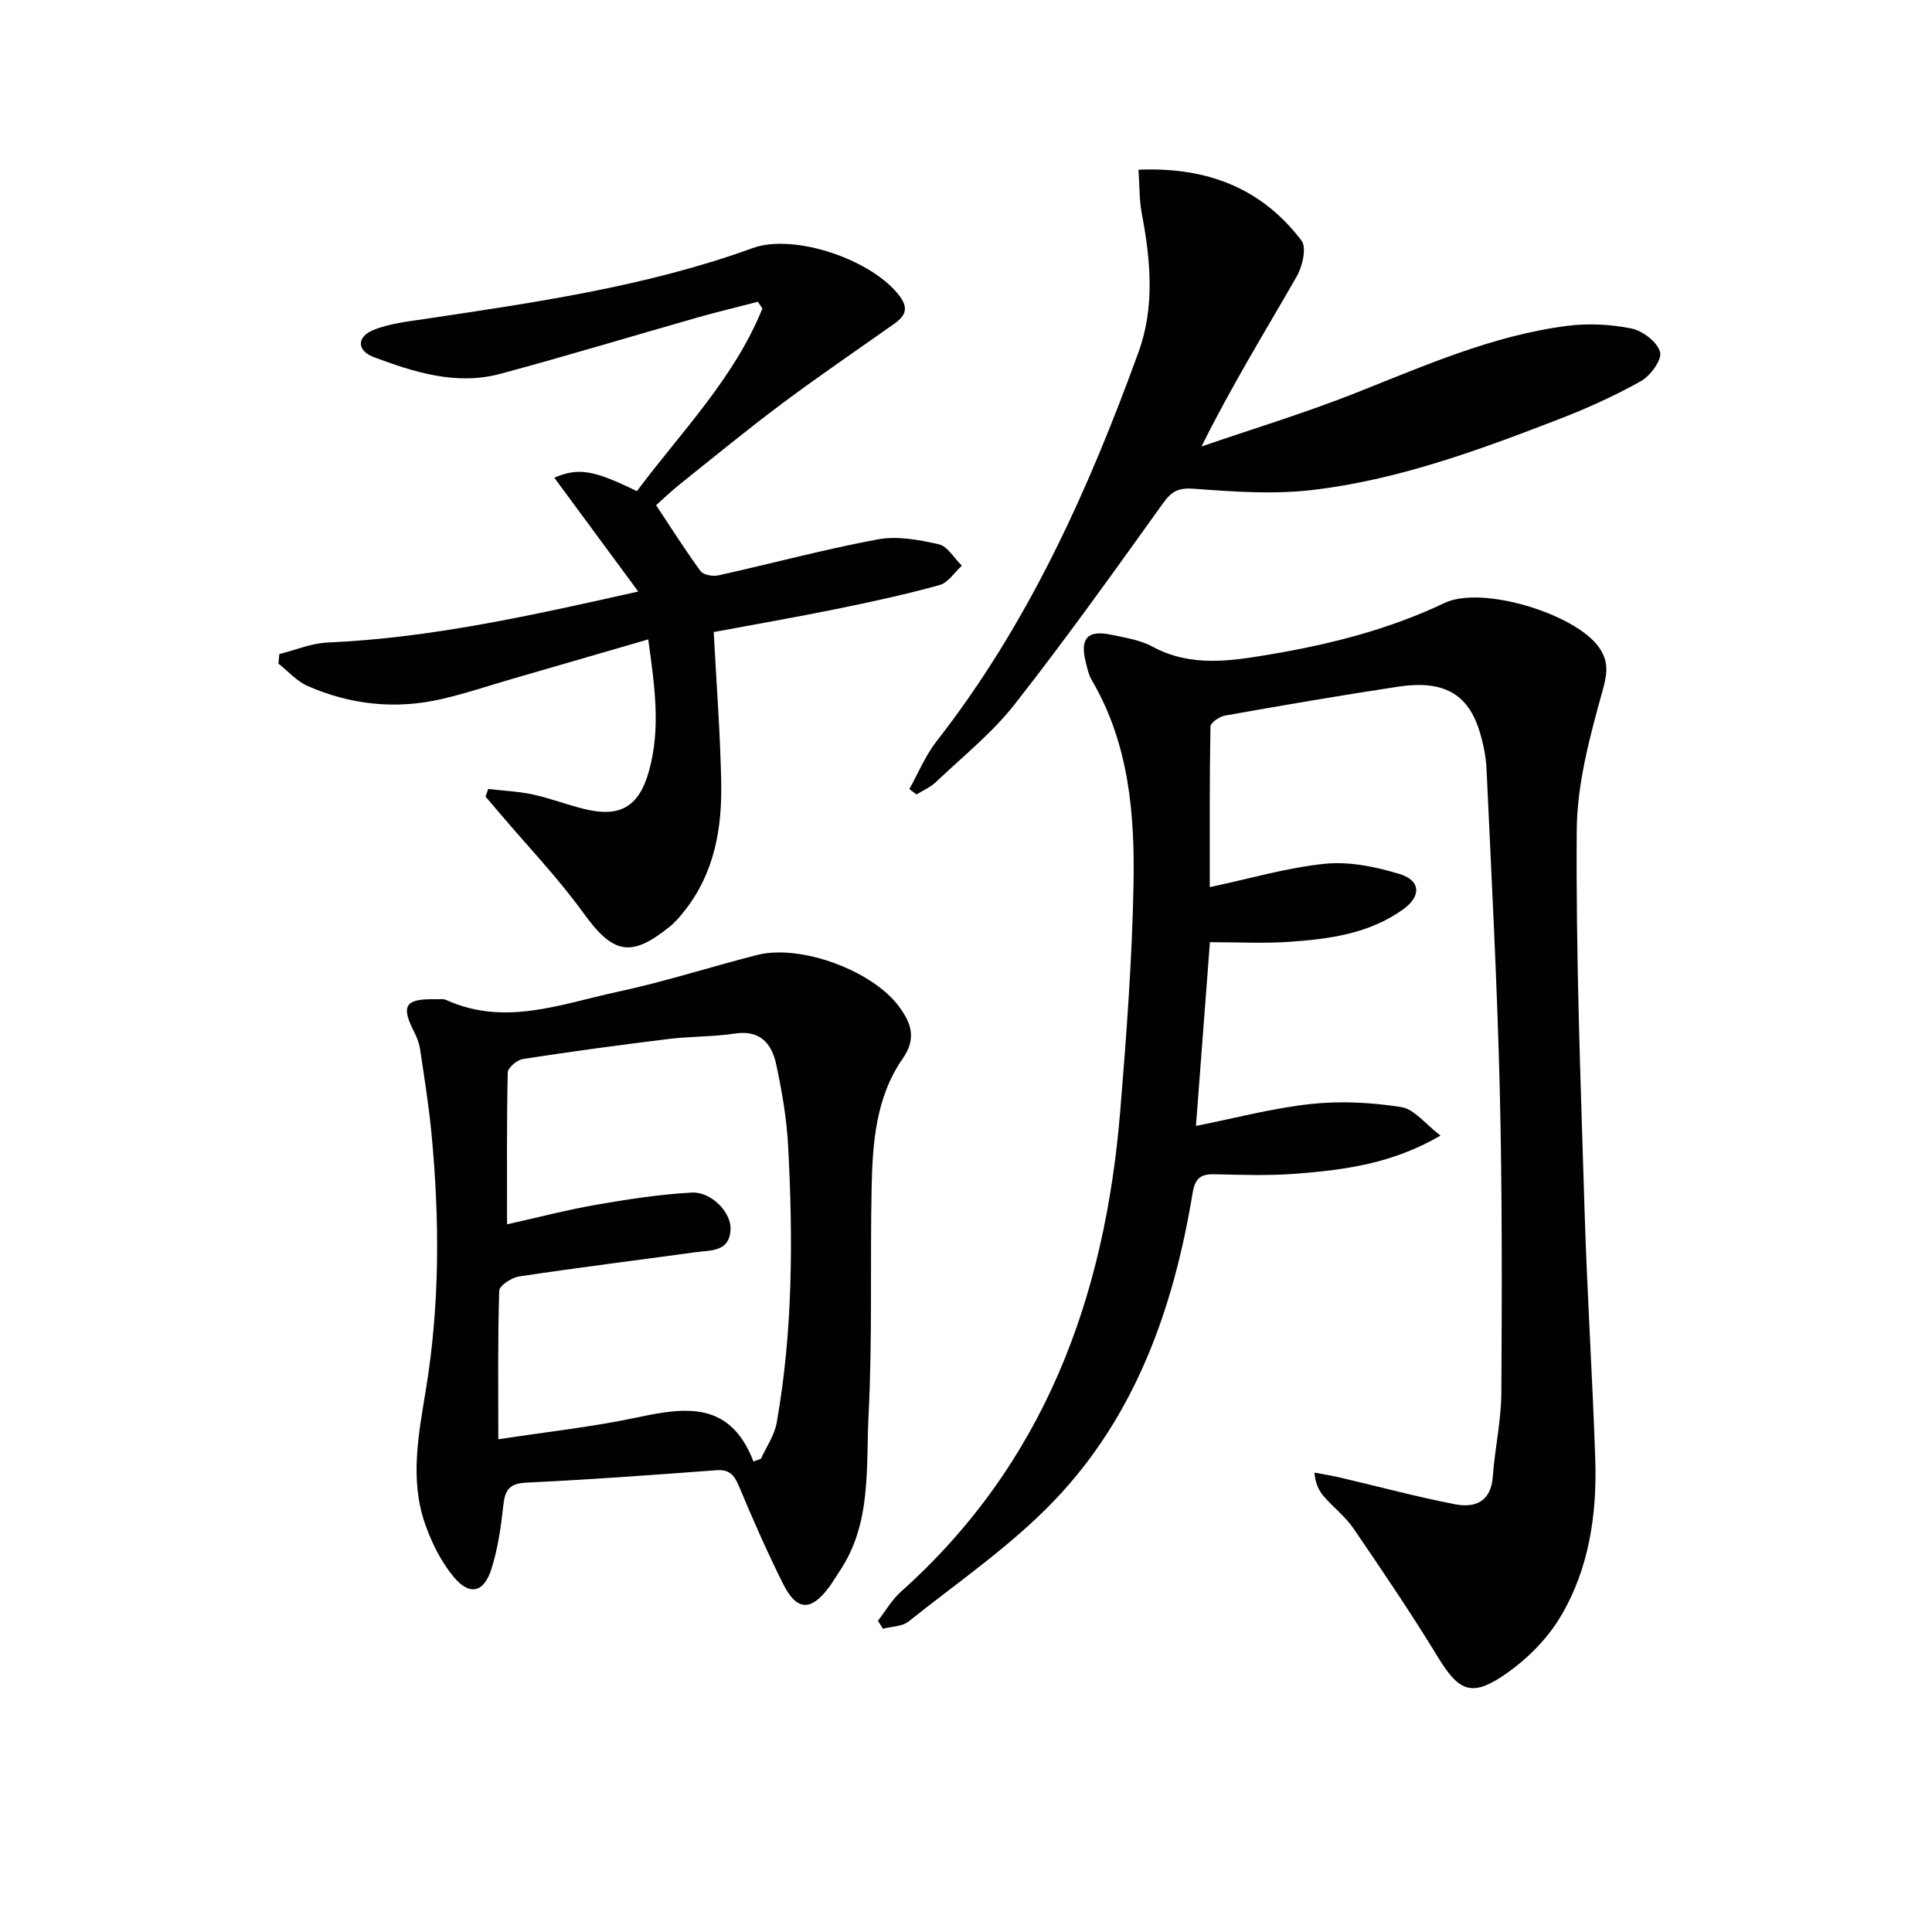
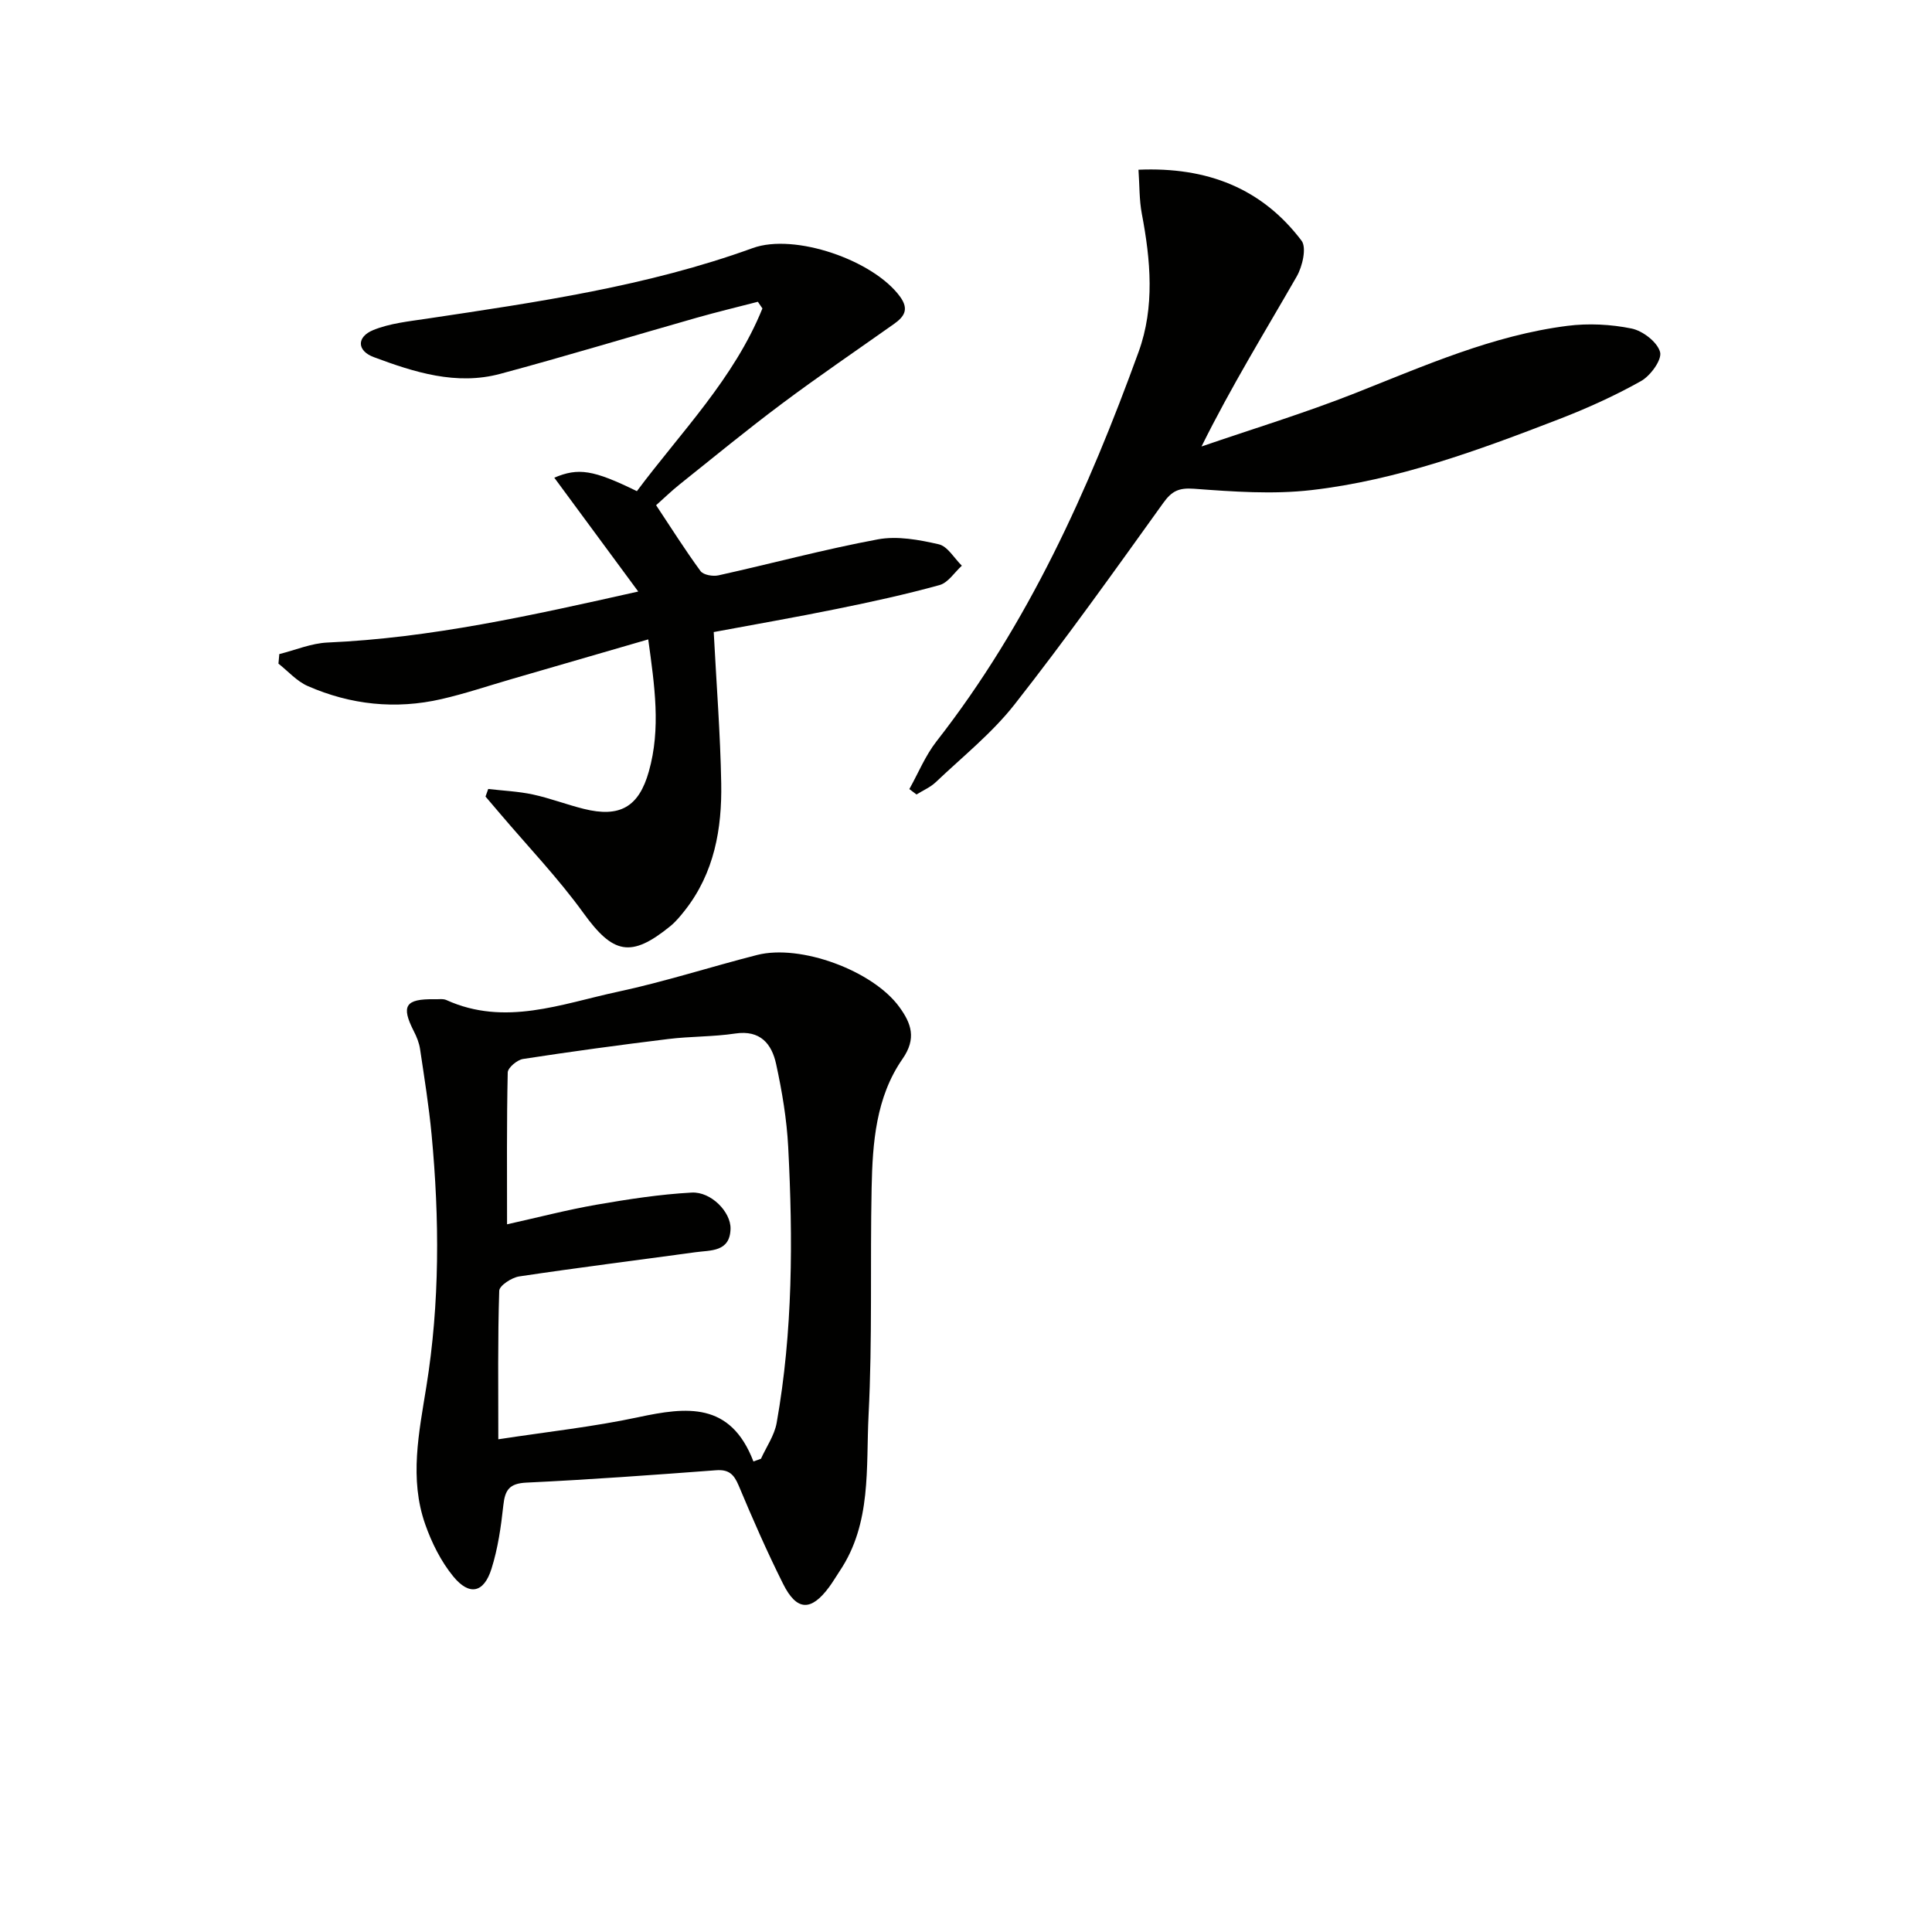
<svg xmlns="http://www.w3.org/2000/svg" enable-background="new 0 0 400 400" viewBox="0 0 400 400">
  <g fill="#010100">
-     <path d="m181.77 335.56c1.57-2.02 2.88-4.34 4.76-6.02 29.7-26.53 42.24-60.91 45.4-99.49 1.28-15.57 2.45-31.17 2.75-46.78.28-14.65-.9-29.27-8.63-42.43-.66-1.12-.94-2.48-1.26-3.76-1.23-4.88.37-6.69 5.19-5.68 2.92.62 6.03 1.07 8.59 2.46 7.94 4.31 16.11 3.02 24.33 1.64 12.49-2.1 24.65-5.17 36.19-10.67 7.71-3.67 27.06 2.23 31.96 9.19 1.91 2.71 1.82 5.11.84 8.63-2.64 9.51-5.36 19.39-5.44 29.14-.2 26.28.82 52.58 1.62 78.86.52 17.13 1.63 34.23 2.21 51.36.39 11.46-1.27 22.78-7.18 32.69-2.93 4.91-7.49 9.38-12.31 12.52-6.42 4.19-9.01 2.54-13.1-4.16-5.52-9.05-11.48-17.84-17.46-26.6-1.67-2.44-4.13-4.33-6.1-6.59-1.03-1.18-1.78-2.6-2-4.99 1.8.35 3.62.63 5.4 1.05 7.9 1.85 15.75 3.96 23.71 5.51 4.16.81 7.46-.52 7.83-5.74.42-5.79 1.73-11.54 1.77-17.31.12-20.96.18-41.92-.33-62.87-.54-22.11-1.73-44.21-2.74-66.3-.12-2.63-.68-5.3-1.45-7.82-2.4-7.78-7.49-10.65-16.86-9.23-11.97 1.81-23.91 3.87-35.83 5.98-1.15.2-3.01 1.48-3.02 2.28-.2 10.94-.14 21.88-.14 33.24 8.4-1.78 16.07-4.06 23.9-4.84 5.04-.5 10.48.63 15.41 2.13 4.38 1.33 4.51 4.6.73 7.31-7.04 5.06-15.33 6.16-23.65 6.73-5.28.36-10.6.07-16.36.07-.97 12.8-1.91 25.14-2.89 38.04 8.27-1.64 15.97-3.71 23.79-4.54 6.17-.66 12.59-.33 18.72.64 2.7.43 4.99 3.52 8.13 5.9-10.07 5.85-19.79 7.07-29.54 7.87-5.63.46-11.33.28-16.99.14-2.95-.07-4.25.55-4.81 3.93-3.91 23.69-11.76 45.96-28.59 63.58-8.99 9.41-19.99 16.92-30.23 25.1-1.32 1.05-3.51 1.01-5.3 1.48-.35-.55-.69-1.1-1.02-1.65z" />
    <path d="m89.94 206.88c.83.04 1.77-.15 2.48.17 12.11 5.49 23.8.79 35.46-1.71 9.72-2.08 19.22-5.16 28.86-7.62 9-2.3 23.99 3.24 29.46 10.77 2.47 3.39 3.6 6.51.66 10.74-5.52 7.94-6.21 17.4-6.4 26.73-.32 15.65.17 31.33-.63 46.95-.56 10.95.67 22.45-5.98 32.36-.74 1.1-1.41 2.27-2.2 3.33-3.73 5.04-6.69 4.97-9.51-.66-3.33-6.66-6.33-13.5-9.21-20.38-.98-2.33-2.04-3.36-4.69-3.16-13.08.98-26.16 1.94-39.26 2.56-3.53.17-4.43 1.53-4.77 4.7-.48 4.43-1.12 8.93-2.46 13.16-1.57 4.98-4.57 5.63-7.9 1.57-2.55-3.11-4.47-6.97-5.81-10.79-3.33-9.44-1.29-19.04.23-28.5 2.8-17.35 2.73-34.74 1.09-52.16-.56-5.94-1.51-11.84-2.39-17.74-.19-1.28-.7-2.55-1.3-3.71-2.67-5.24-1.76-6.7 4.27-6.61zm66.05 95.7c.52-.19 1.04-.37 1.56-.56 1.12-2.47 2.79-4.84 3.25-7.43 3.36-18.91 3.38-38 2.39-57.1-.3-5.76-1.27-11.53-2.5-17.18-.9-4.17-3.26-7.11-8.47-6.33-4.58.69-9.28.57-13.89 1.14-10.03 1.23-20.06 2.59-30.05 4.13-1.21.19-3.13 1.8-3.16 2.79-.23 10.41-.14 20.82-.14 31.44 6.56-1.46 12.5-3.01 18.53-4.06 6.52-1.13 13.1-2.15 19.69-2.51 4.04-.22 8.14 4.04 8.05 7.5-.12 4.84-4.1 4.41-7.27 4.85-12.16 1.67-24.34 3.19-36.48 5.01-1.56.23-4.11 1.9-4.14 2.97-.32 9.92-.19 19.85-.19 30.75 10.16-1.56 19.69-2.58 29.01-4.58 9.97-2.12 19.05-3.23 23.81 9.17z" />
-     <path d="m134.21 132.38c-9.77 2.84-19.11 5.55-28.45 8.26-4.78 1.39-9.52 2.99-14.36 4.1-9.49 2.18-18.81 1.19-27.7-2.71-2.26-.99-4.05-3.06-6.05-4.63.06-.66.12-1.32.18-1.98 3.32-.83 6.62-2.24 9.98-2.39 21.36-.94 42.08-5.57 64.33-10.56-6.11-8.28-11.74-15.92-17.38-23.57 4.99-2.11 8.08-1.63 17.1 2.79 9.12-12.22 20.11-23.29 25.99-37.83-.31-.46-.63-.92-.94-1.38-4.22 1.09-8.46 2.11-12.65 3.3-13.57 3.86-27.07 7.96-40.69 11.62-9.08 2.44-17.77-.32-26.18-3.46-3.52-1.31-3.59-4.19-.1-5.61 3.44-1.4 7.34-1.79 11.07-2.35 22.81-3.42 45.64-6.7 67.49-14.62 8.65-3.14 24.97 2.49 30.49 10.05 1.94 2.66.86 4.17-1.29 5.69-7.74 5.48-15.59 10.81-23.18 16.49-7.2 5.38-14.14 11.09-21.16 16.7-1.68 1.34-3.23 2.85-4.87 4.31 3.09 4.65 5.99 9.26 9.2 13.64.59.8 2.56 1.14 3.71.88 11.01-2.44 21.91-5.39 32.99-7.45 4.03-.75 8.53.08 12.62 1.02 1.84.42 3.2 2.89 4.78 4.43-1.52 1.38-2.84 3.52-4.61 4.01-7.01 1.94-14.14 3.49-21.28 4.94-8.57 1.75-17.19 3.24-25.48 4.79.56 10.82 1.37 21.05 1.55 31.29.17 9.44-1.43 18.58-7.51 26.32-.92 1.17-1.89 2.35-3.04 3.29-8.17 6.65-11.87 5.72-17.97-2.72-5.22-7.22-11.44-13.72-17.22-20.53-1.02-1.2-2.04-2.39-3.06-3.59.19-.52.38-1.05.56-1.57 3.09.36 6.22.49 9.25 1.14 3.56.77 7 2.1 10.54 2.98 7.45 1.86 11.4-.38 13.47-7.76 2.51-8.87 1.19-17.72-.13-27.33z" />
+     <path d="m134.21 132.38c-9.77 2.84-19.11 5.55-28.45 8.26-4.78 1.39-9.52 2.99-14.36 4.1-9.49 2.18-18.81 1.19-27.7-2.71-2.26-.99-4.05-3.06-6.05-4.63.06-.66.12-1.32.18-1.98 3.32-.83 6.62-2.24 9.98-2.39 21.36-.94 42.08-5.57 64.33-10.56-6.11-8.28-11.74-15.92-17.38-23.57 4.99-2.11 8.08-1.63 17.1 2.79 9.12-12.22 20.11-23.29 25.99-37.83-.31-.46-.63-.92-.94-1.38-4.22 1.09-8.46 2.11-12.65 3.3-13.57 3.86-27.07 7.96-40.69 11.62-9.08 2.44-17.77-.32-26.18-3.46-3.52-1.31-3.59-4.19-.1-5.61 3.44-1.4 7.34-1.79 11.07-2.35 22.81-3.42 45.64-6.7 67.49-14.62 8.65-3.14 24.97 2.49 30.49 10.05 1.94 2.66.86 4.17-1.29 5.69-7.74 5.48-15.59 10.81-23.18 16.49-7.2 5.38-14.14 11.09-21.16 16.7-1.68 1.34-3.23 2.85-4.87 4.31 3.09 4.65 5.99 9.26 9.2 13.64.59.8 2.56 1.14 3.71.88 11.01-2.44 21.91-5.39 32.99-7.45 4.03-.75 8.53.08 12.62 1.02 1.84.42 3.2 2.89 4.78 4.43-1.52 1.38-2.84 3.52-4.61 4.01-7.01 1.94-14.14 3.49-21.28 4.94-8.57 1.75-17.19 3.24-25.48 4.79.56 10.82 1.37 21.05 1.55 31.29.17 9.44-1.43 18.58-7.51 26.32-.92 1.17-1.89 2.35-3.04 3.29-8.17 6.65-11.87 5.72-17.97-2.72-5.22-7.22-11.44-13.72-17.22-20.53-1.02-1.2-2.04-2.39-3.06-3.59.19-.52.38-1.05.56-1.57 3.09.36 6.22.49 9.25 1.14 3.56.77 7 2.1 10.54 2.98 7.45 1.86 11.4-.38 13.47-7.76 2.51-8.87 1.19-17.72-.13-27.33" />
    <path d="m188.27 163.37c1.85-3.31 3.31-6.92 5.62-9.88 18.99-24.29 31.44-51.97 41.85-80.65 3.36-9.26 2.49-18.99.66-28.6-.54-2.85-.46-5.82-.69-9.1 14.22-.61 25.54 3.83 33.76 14.69 1.09 1.44.19 5.34-1 7.41-6.57 11.45-13.51 22.69-19.71 35.2 10.6-3.64 21.34-6.91 31.76-11.02 14.37-5.68 28.53-11.99 44.01-13.96 4.35-.55 8.98-.32 13.28.56 2.31.48 5.32 2.79 5.89 4.86.44 1.58-1.98 4.92-3.95 6.02-5.47 3.07-11.25 5.68-17.12 7.94-16.6 6.41-33.35 12.58-51.12 14.63-8 .92-16.23.32-24.31-.28-3.16-.23-4.59.48-6.36 2.94-10.08 14.04-20.12 28.13-30.79 41.72-4.68 5.96-10.78 10.83-16.32 16.1-1.12 1.06-2.64 1.7-3.98 2.54-.5-.38-.99-.75-1.48-1.12z" />
  </g>
</svg>